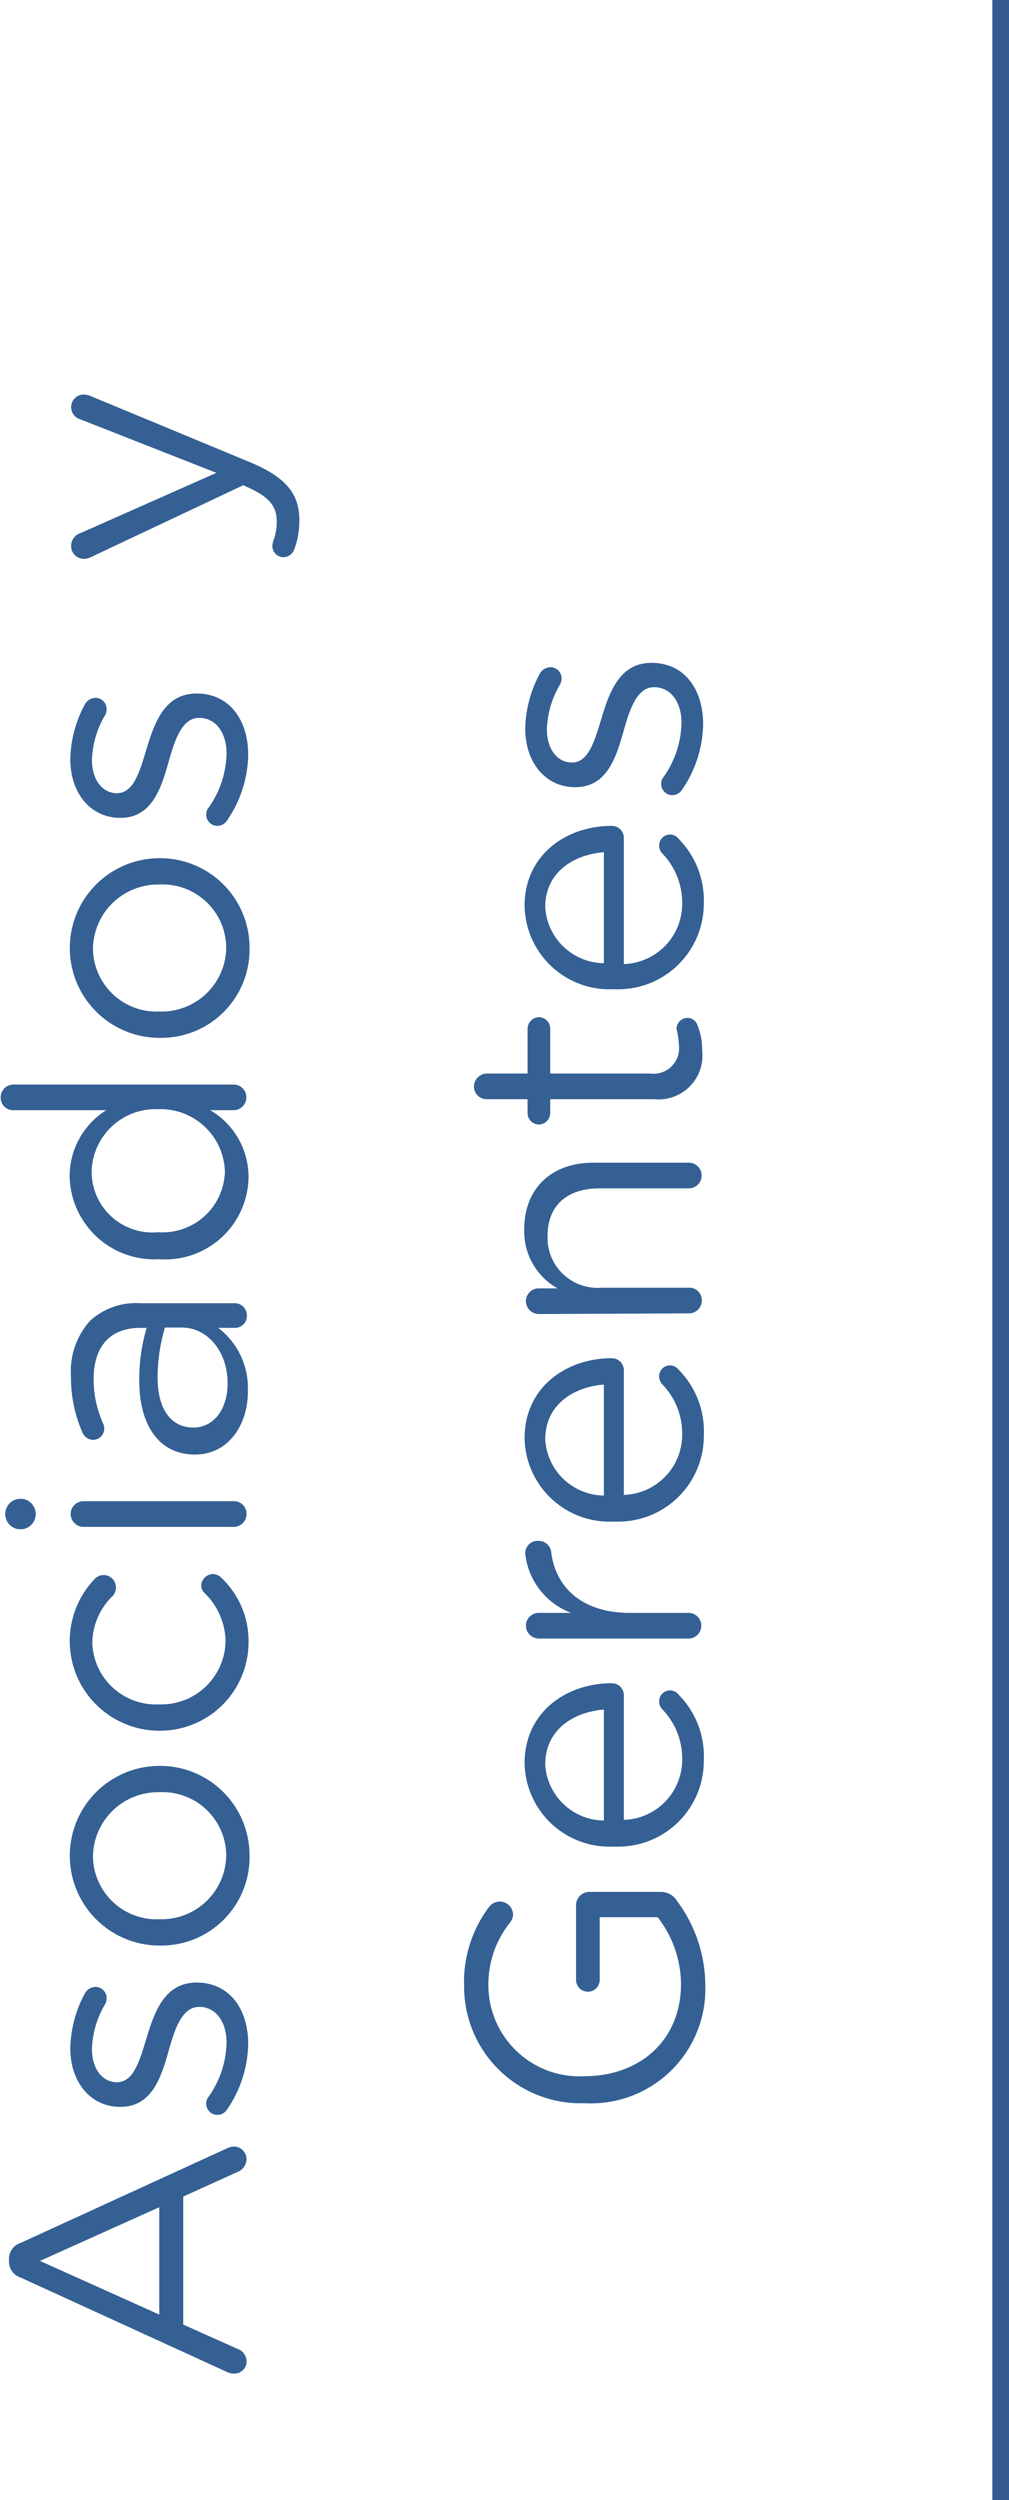
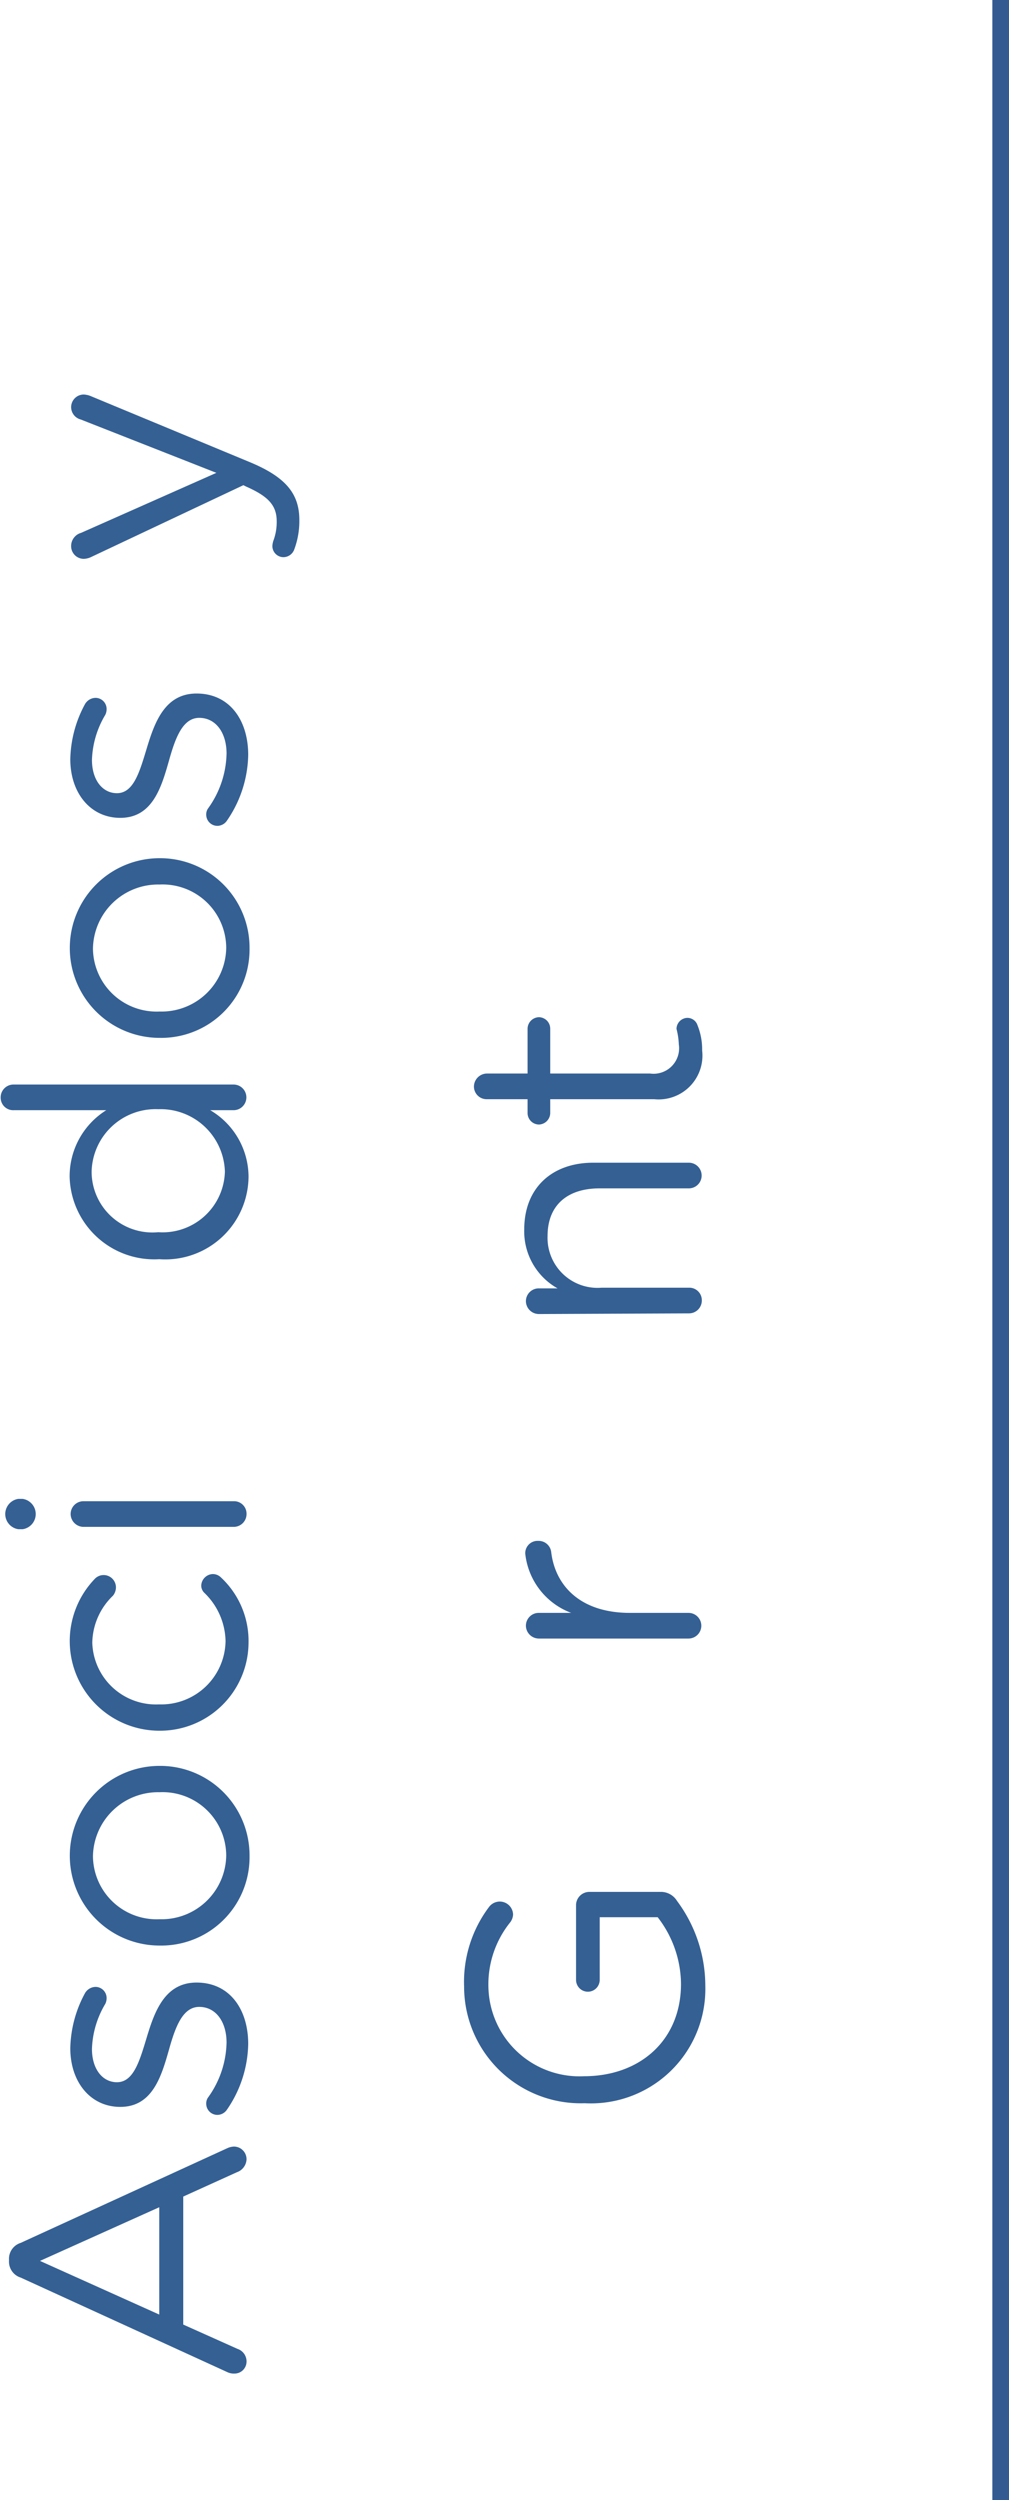
<svg xmlns="http://www.w3.org/2000/svg" id="Capa_1" data-name="Capa 1" viewBox="0 0 60.57 150">
  <defs>
    <style>.cls-1{fill:none;stroke:#345a92;stroke-miterlimit:10;}.cls-2{fill:#346094;}</style>
  </defs>
  <line class="cls-1" x1="60.07" x2="60.07" y2="150" />
  <path class="cls-2" d="M2816.56,2467.49l-12.42-5.68a1,1,0,0,1-.7-1v-.08a1,1,0,0,1,.7-1l12.4-5.68a1.06,1.06,0,0,1,.4-.1.76.76,0,0,1,.76.76.86.86,0,0,1-.58.78l-3.22,1.46v7.68l3.26,1.46a.79.79,0,0,1,.54.76.72.72,0,0,1-.72.72A.91.91,0,0,1,2816.56,2467.49Zm-4.1-9.9-7.16,3.22,7.16,3.22Z" transform="translate(-2802.9 -2325.16)" />
  <path class="cls-2" d="M2816.5,2451.77a.7.7,0,0,1-.56.28.67.67,0,0,1-.66-.68.61.61,0,0,1,.12-.38,5.81,5.81,0,0,0,1.1-3.28c0-1.24-.64-2.14-1.64-2.14h0c-1,0-1.44,1.22-1.82,2.58-.46,1.62-1,3.42-2.92,3.42h0c-1.78,0-3-1.48-3-3.52a7.19,7.19,0,0,1,.88-3.3.75.75,0,0,1,.64-.38.67.67,0,0,1,.66.68.77.77,0,0,1-.08.34,5.6,5.6,0,0,0-.8,2.7c0,1.22.64,2,1.5,2h0c1,0,1.36-1.28,1.78-2.66.48-1.6,1.1-3.32,3-3.32h0c2,0,3.1,1.62,3.1,3.68A7.15,7.15,0,0,1,2816.5,2451.77Z" transform="translate(-2802.9 -2325.16)" />
  <path class="cls-2" d="M2812.48,2441.89h0a5.39,5.39,0,0,1,0-10.78h0a5.37,5.37,0,0,1,5.4,5.42A5.3,5.3,0,0,1,2812.48,2441.89Zm0-9.2h0a3.91,3.91,0,0,0-4,3.84,3.82,3.82,0,0,0,4,3.78h0a3.88,3.88,0,0,0,4-3.82A3.82,3.82,0,0,0,2812.48,2432.69Z" transform="translate(-2802.9 -2325.16)" />
  <path class="cls-2" d="M2812.48,2429h0a5.38,5.38,0,0,1-3.9-9.1.73.73,0,0,1,.54-.24.74.74,0,0,1,.74.74.8.8,0,0,1-.18.5,4,4,0,0,0-1.24,2.82,3.82,3.82,0,0,0,4,3.7h0a3.86,3.86,0,0,0,4-3.8,4.13,4.13,0,0,0-1.26-2.88.61.61,0,0,1-.2-.44.72.72,0,0,1,.7-.7.7.7,0,0,1,.48.2,5.21,5.21,0,0,1,1.66,3.9A5.31,5.31,0,0,1,2812.48,2429Z" transform="translate(-2802.9 -2325.16)" />
  <path class="cls-2" d="M2804,2416.91a.92.92,0,0,1,0-1.82h.26a.92.92,0,0,1,0,1.82Zm3.92-.14a.78.78,0,0,1-.78-.76.77.77,0,0,1,.78-.78h9a.75.75,0,0,1,.78.76.77.77,0,0,1-.78.78Z" transform="translate(-2802.9 -2325.16)" />
-   <path class="cls-2" d="M2814.6,2412.43h0c-2.18,0-3.34-1.8-3.34-4.42a11,11,0,0,1,.44-3.18h-.36c-1.86,0-2.82,1.14-2.82,3.08a6.46,6.46,0,0,0,.58,2.68.78.78,0,0,1,.06.28.68.68,0,0,1-.66.68.71.71,0,0,1-.64-.42,8.15,8.15,0,0,1-.7-3.38,4.54,4.54,0,0,1,1.14-3.34,4.08,4.08,0,0,1,3-1.06h5.66a.73.73,0,0,1,.76.74.71.71,0,0,1-.72.74H2816a4.53,4.53,0,0,1,1.78,3.74C2817.82,2410.49,2816.72,2412.43,2814.6,2412.43Zm-.8-7.62h-1a10.76,10.76,0,0,0-.44,3c0,1.94.84,3,2.14,3h0c1.3,0,2.06-1.2,2.06-2.6C2816.6,2406.37,2815.44,2404.81,2813.8,2404.81Z" transform="translate(-2802.9 -2325.16)" />
  <path class="cls-2" d="M2816.92,2390.23a.77.77,0,1,1,0,1.54h-1.4a4.65,4.65,0,0,1,2.3,4,5,5,0,0,1-5.36,4.94h0a5.08,5.08,0,0,1-5.38-4.94,4.67,4.67,0,0,1,2.2-4h-5.56a.75.75,0,0,1-.78-.76.77.77,0,0,1,.78-.78Zm-4.52,8.86h0a3.74,3.74,0,0,0,4-3.64,3.86,3.86,0,0,0-4-3.74h0a3.84,3.84,0,0,0-4,3.74A3.65,3.65,0,0,0,2812.4,2399.09Z" transform="translate(-2802.9 -2325.16)" />
  <path class="cls-2" d="M2812.48,2387.43h0a5.39,5.39,0,0,1,0-10.78h0a5.37,5.37,0,0,1,5.4,5.42A5.3,5.3,0,0,1,2812.48,2387.43Zm0-9.2h0a3.91,3.91,0,0,0-4,3.84,3.82,3.82,0,0,0,4,3.78h0a3.88,3.88,0,0,0,4-3.82A3.82,3.82,0,0,0,2812.48,2378.23Z" transform="translate(-2802.9 -2325.16)" />
  <path class="cls-2" d="M2816.5,2374.43a.7.7,0,0,1-.56.28.67.67,0,0,1-.66-.68.61.61,0,0,1,.12-.38,5.81,5.81,0,0,0,1.1-3.28c0-1.24-.64-2.14-1.64-2.14h0c-1,0-1.44,1.22-1.82,2.58-.46,1.62-1,3.42-2.92,3.42h0c-1.78,0-3-1.48-3-3.52a7.19,7.19,0,0,1,.88-3.3.75.75,0,0,1,.64-.38.67.67,0,0,1,.66.68.77.77,0,0,1-.08.34,5.6,5.6,0,0,0-.8,2.7c0,1.22.64,2,1.5,2h0c1,0,1.36-1.28,1.78-2.66.48-1.6,1.1-3.32,3-3.32h0c2,0,3.1,1.62,3.1,3.68A7.15,7.15,0,0,1,2816.5,2374.43Z" transform="translate(-2802.9 -2325.16)" />
  <path class="cls-2" d="M2820.57,2358.11a.7.7,0,0,1-.66.48.67.67,0,0,1-.66-.66,1.16,1.16,0,0,1,.08-.38,3.19,3.19,0,0,0,.18-1.12c0-1-.58-1.52-1.84-2.08l-.16-.08-9.16,4.32a1.09,1.09,0,0,1-.42.1.76.76,0,0,1-.76-.78.82.82,0,0,1,.6-.78l8.12-3.6-8.14-3.2a.77.77,0,0,1-.58-.74.76.76,0,0,1,.76-.76,1.3,1.3,0,0,1,.38.08l9.64,4c2.14.9,2.92,1.9,2.92,3.46A4.88,4.88,0,0,1,2820.57,2358.11Z" transform="translate(-2802.9 -2325.16)" />
  <path class="cls-2" d="M2838,2451.35h0a7,7,0,0,1-7.24-7,7.47,7.47,0,0,1,1.5-4.78.81.81,0,0,1,.64-.32.8.8,0,0,1,.8.78.84.84,0,0,1-.2.5,5.94,5.94,0,0,0-1.28,3.88,5.47,5.47,0,0,0,5.74,5.32h0c3.34,0,5.82-2.14,5.82-5.54a6.6,6.6,0,0,0-1.4-4h-3.48v3.76a.71.71,0,0,1-1.42,0v-4.5a.8.8,0,0,1,.8-.78h4.26a1.13,1.13,0,0,1,1,.54,8.54,8.54,0,0,1,1.7,5.08A6.87,6.87,0,0,1,2838,2451.35Z" transform="translate(-2802.9 -2325.16)" />
-   <path class="cls-2" d="M2845.15,2430.79a5.14,5.14,0,0,1-5.38,5.16h0a5.1,5.1,0,0,1-5.38-5c0-3.06,2.5-4.8,5.24-4.8a.72.72,0,0,1,.72.72v7.48a3.61,3.61,0,0,0,3.5-3.64,4.23,4.23,0,0,0-1.2-3,.68.68,0,0,1-.18-.44.65.65,0,0,1,1.16-.44A5.26,5.26,0,0,1,2845.15,2430.79Zm-6-3.06c-1.88.16-3.52,1.24-3.52,3.3a3.57,3.57,0,0,0,3.52,3.36Z" transform="translate(-2802.9 -2325.16)" />
  <path class="cls-2" d="M2835.25,2423.47a.78.78,0,0,1-.78-.76.77.77,0,0,1,.78-.78h1.94a4.28,4.28,0,0,1-2.76-3.56.74.74,0,0,1,.78-.76.76.76,0,0,1,.78.68c.24,2,1.74,3.64,4.72,3.64h3.52a.77.77,0,1,1,0,1.54Z" transform="translate(-2802.9 -2325.16)" />
-   <path class="cls-2" d="M2845.15,2411.29a5.14,5.14,0,0,1-5.38,5.16h0a5.1,5.1,0,0,1-5.38-5c0-3.06,2.5-4.8,5.24-4.8a.72.72,0,0,1,.72.72v7.48a3.61,3.61,0,0,0,3.5-3.64,4.23,4.23,0,0,0-1.2-3,.68.68,0,0,1-.18-.44.65.65,0,0,1,1.16-.44A5.26,5.26,0,0,1,2845.15,2411.29Zm-6-3.06c-1.88.16-3.52,1.24-3.52,3.3a3.57,3.57,0,0,0,3.52,3.36Z" transform="translate(-2802.9 -2325.16)" />
  <path class="cls-2" d="M2835.25,2404a.78.78,0,0,1-.78-.76.77.77,0,0,1,.78-.78h1.12a3.92,3.92,0,0,1-2-3.54c0-2.5,1.68-4,4.14-4h5.74a.77.77,0,1,1,0,1.54h-5.36c-1.92,0-3.12,1-3.12,2.86a3,3,0,0,0,3.24,3.1h5.24a.75.75,0,0,1,.78.76.77.77,0,0,1-.78.78Z" transform="translate(-2802.9 -2325.16)" />
  <path class="cls-2" d="M2842.17,2391.11h-6.24v.84a.7.7,0,0,1-.68.68.69.69,0,0,1-.68-.68v-.84h-2.44a.76.76,0,0,1-.78-.76.79.79,0,0,1,.78-.78h2.44v-2.68a.7.7,0,0,1,.68-.7.69.69,0,0,1,.68.7v2.68h6a1.53,1.53,0,0,0,1.72-1.74,4.37,4.37,0,0,0-.14-.94.67.67,0,0,1,.66-.66.64.64,0,0,1,.6.44,3.89,3.89,0,0,1,.28,1.52A2.63,2.63,0,0,1,2842.17,2391.11Z" transform="translate(-2802.9 -2325.16)" />
-   <path class="cls-2" d="M2845.15,2379.35a5.14,5.14,0,0,1-5.38,5.16h0a5.1,5.1,0,0,1-5.38-5c0-3.06,2.5-4.8,5.24-4.8a.72.72,0,0,1,.72.72V2383a3.61,3.61,0,0,0,3.5-3.64,4.23,4.23,0,0,0-1.2-3,.68.68,0,0,1-.18-.44.65.65,0,0,1,1.16-.44A5.26,5.26,0,0,1,2845.15,2379.35Zm-6-3.06c-1.88.16-3.52,1.24-3.52,3.3a3.57,3.57,0,0,0,3.52,3.36Z" transform="translate(-2802.9 -2325.16)" />
-   <path class="cls-2" d="M2843.81,2372.59a.7.7,0,0,1-.56.28.67.67,0,0,1-.66-.68.61.61,0,0,1,.12-.38,5.81,5.81,0,0,0,1.1-3.28c0-1.24-.64-2.14-1.64-2.14h0c-1,0-1.44,1.22-1.82,2.58-.46,1.62-1,3.42-2.92,3.42h0c-1.78,0-3-1.48-3-3.52a7.19,7.19,0,0,1,.88-3.3.75.75,0,0,1,.64-.38.67.67,0,0,1,.66.68.77.77,0,0,1-.08.34,5.6,5.6,0,0,0-.8,2.7c0,1.22.64,2,1.5,2h0c1,0,1.36-1.28,1.78-2.66.48-1.6,1.1-3.32,3-3.32h0c2,0,3.1,1.62,3.1,3.68A7.15,7.15,0,0,1,2843.81,2372.59Z" transform="translate(-2802.9 -2325.16)" />
</svg>